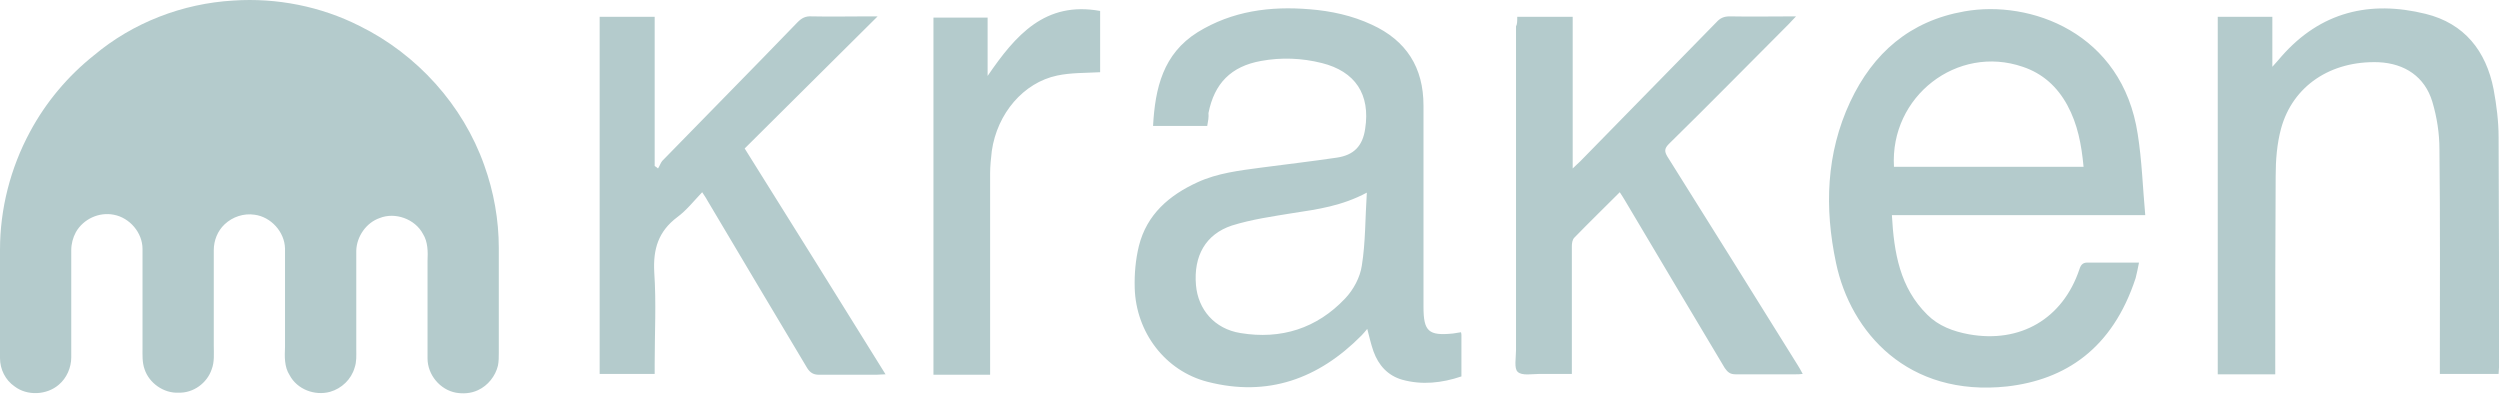
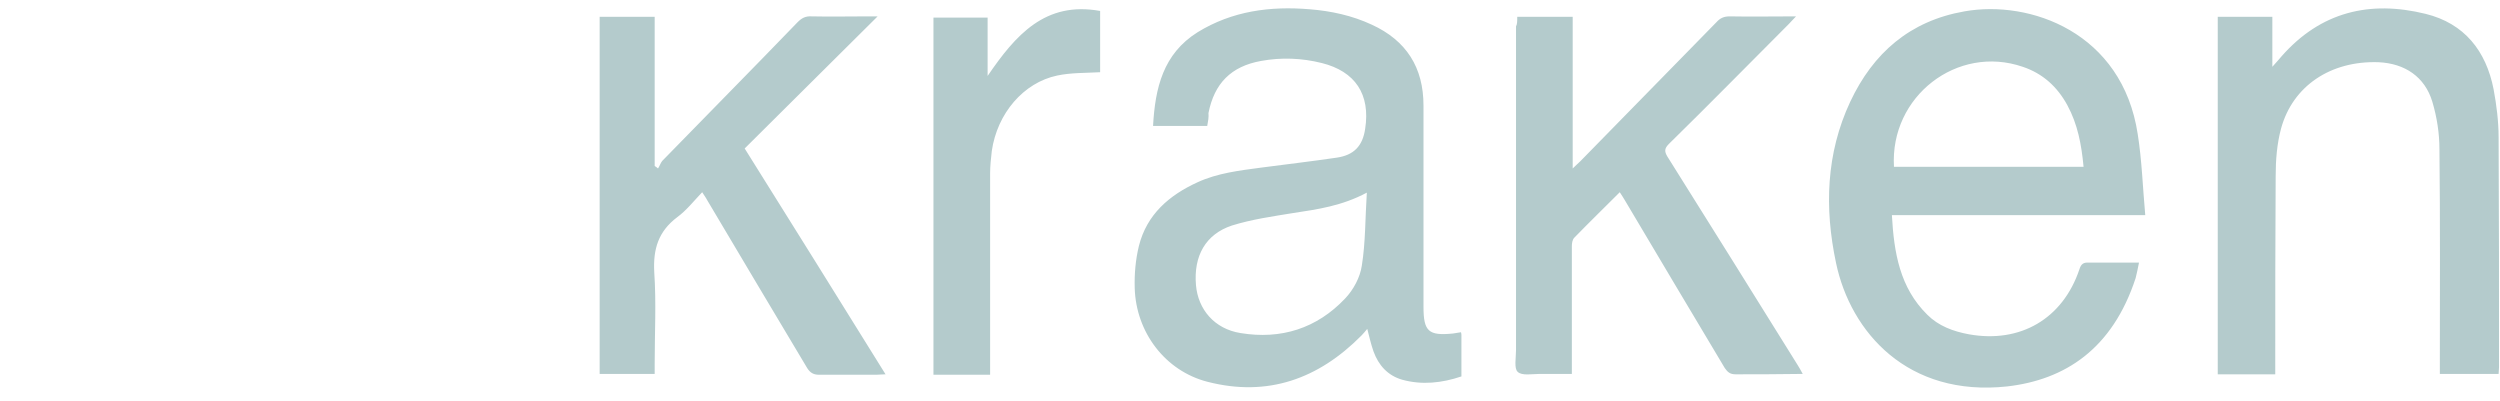
<svg xmlns="http://www.w3.org/2000/svg" width="131" height="21" viewBox="0 0 131 21" fill="none">
-   <path d="M12.228 0.029C14.499 -0.124 16.813 0.334 18.844 1.361C21.857 2.846 24.259 5.509 25.373 8.654C25.875 10.051 26.137 11.514 26.137 12.999V18.48C26.137 18.698 26.137 18.938 26.093 19.157C25.962 19.703 25.57 20.205 25.045 20.445C24.674 20.62 24.259 20.642 23.888 20.576C23.058 20.423 22.403 19.637 22.403 18.785C22.403 17.082 22.403 15.379 22.403 13.676C22.425 13.196 22.425 12.672 22.163 12.257C21.748 11.471 20.7 11.099 19.892 11.427C19.194 11.667 18.691 12.388 18.669 13.13C18.669 14.855 18.669 16.58 18.669 18.305C18.669 18.633 18.691 18.96 18.582 19.266C18.407 19.877 17.905 20.358 17.294 20.532C16.486 20.751 15.569 20.401 15.176 19.659C14.892 19.222 14.914 18.676 14.935 18.174C14.935 16.449 14.935 14.746 14.935 13.021C14.914 12.148 14.193 11.361 13.341 11.252C12.774 11.165 12.184 11.361 11.769 11.755C11.398 12.104 11.202 12.606 11.202 13.108V18.109C11.202 18.523 11.245 18.96 11.092 19.353C10.852 20.074 10.132 20.598 9.367 20.576C8.581 20.62 7.817 20.074 7.577 19.353C7.446 18.982 7.468 18.611 7.468 18.218C7.468 16.493 7.468 14.768 7.468 13.043C7.468 12.191 6.791 11.405 5.961 11.252C5.197 11.099 4.367 11.471 3.974 12.169C3.821 12.453 3.734 12.781 3.734 13.108V18.72C3.734 19.266 3.494 19.812 3.079 20.161C2.446 20.707 1.419 20.751 0.764 20.248C0.284 19.921 0 19.353 0 18.764V13.086C0 10.947 0.546 8.807 1.572 6.907C2.402 5.357 3.559 3.981 4.935 2.889C6.966 1.186 9.564 0.182 12.228 0.029Z" fill="#B4CBCC" />
-   <path d="M63.259 6.6H60.42C60.529 4.613 60.944 2.823 62.757 1.687C64.569 0.574 66.556 0.312 68.63 0.486C69.744 0.574 70.858 0.814 71.884 1.294C73.696 2.124 74.591 3.543 74.591 5.53C74.591 9.046 74.591 12.562 74.591 16.077C74.591 17.365 74.853 17.606 76.142 17.475C76.273 17.453 76.426 17.431 76.557 17.409C76.579 17.475 76.579 17.54 76.579 17.584V19.724C75.552 20.073 74.504 20.182 73.478 19.898C72.714 19.68 72.233 19.134 71.971 18.413C71.84 18.042 71.753 17.649 71.644 17.234C71.534 17.365 71.447 17.475 71.338 17.584C69.089 19.855 66.425 20.815 63.281 20.008C61.053 19.44 59.525 17.409 59.459 15.095C59.438 14.352 59.503 13.61 59.678 12.889C60.093 11.23 61.272 10.225 62.757 9.548C63.805 9.068 64.94 8.937 66.076 8.784C67.407 8.609 68.718 8.456 70.05 8.26C70.945 8.129 71.403 7.649 71.534 6.753C71.818 4.941 71.01 3.74 69.263 3.303C68.215 3.041 67.145 2.998 66.076 3.194C64.503 3.478 63.63 4.373 63.324 5.924C63.346 6.142 63.302 6.36 63.259 6.6ZM71.622 10.094C70.312 10.793 69.045 10.968 67.757 11.164C66.687 11.339 65.595 11.492 64.547 11.819C63.171 12.278 62.538 13.413 62.669 14.942C62.778 16.208 63.63 17.234 65.006 17.453C67.124 17.802 69.001 17.212 70.486 15.64C70.923 15.182 71.272 14.527 71.36 13.915C71.556 12.693 71.534 11.448 71.622 10.094ZM112.083 13.762C112.018 14.068 111.974 14.33 111.908 14.57C110.686 18.304 108.196 19.898 105.183 20.248C99.964 20.815 96.973 17.409 96.209 13.784C95.597 10.902 95.685 8.042 96.951 5.334C98.152 2.779 100.074 1.098 102.934 0.596C106.362 -0.016 111.21 1.687 112.018 7.037C112.236 8.413 112.28 9.832 112.411 11.273H99.135C99.244 13.239 99.549 15.073 100.991 16.492C101.58 17.081 102.344 17.365 103.174 17.518C105.86 17.999 108.087 16.71 108.961 14.112C109.048 13.828 109.179 13.741 109.463 13.762C110.314 13.762 111.166 13.762 112.083 13.762ZM99.244 8.74H109.179C109.07 7.583 108.873 6.513 108.327 5.509C107.803 4.548 107.039 3.849 105.991 3.5C102.563 2.321 99.025 5.05 99.244 8.74ZM119.223 19.614H116.21V0.88H119.071V3.5C119.289 3.26 119.42 3.107 119.551 2.954C121.603 0.617 124.18 0.006 127.106 0.727C129.137 1.229 130.272 2.67 130.665 4.679C130.818 5.509 130.927 6.36 130.927 7.19C130.949 11.208 130.949 15.226 130.949 19.243C130.949 19.352 130.927 19.462 130.927 19.593H127.848V19.09C127.848 15.335 127.87 11.579 127.827 7.823C127.827 6.993 127.696 6.142 127.455 5.334C127.062 4.024 126.014 3.325 124.639 3.26C122.127 3.172 120.14 4.504 119.529 6.731C119.311 7.539 119.245 8.391 119.245 9.243C119.223 12.54 119.223 15.815 119.223 19.069V19.614ZM79.504 0.88H82.409V8.828C82.583 8.653 82.692 8.566 82.802 8.456C85.182 6.033 87.562 3.587 89.942 1.163C90.138 0.945 90.335 0.858 90.641 0.858C91.754 0.88 92.89 0.858 94.112 0.858C93.938 1.032 93.85 1.142 93.741 1.251C91.645 3.347 89.571 5.465 87.453 7.539C87.212 7.78 87.212 7.932 87.365 8.194C89.658 11.841 91.929 15.488 94.2 19.134C94.287 19.265 94.353 19.396 94.462 19.593C94.309 19.614 94.2 19.614 94.069 19.614C93.021 19.614 91.994 19.614 90.946 19.614C90.662 19.614 90.531 19.505 90.379 19.287C88.632 16.361 86.885 13.435 85.138 10.487C85.051 10.356 84.985 10.225 84.876 10.072C84.068 10.88 83.282 11.645 82.496 12.452C82.387 12.562 82.365 12.758 82.365 12.911C82.365 14.963 82.365 17.016 82.365 19.069V19.593C81.797 19.593 81.229 19.593 80.684 19.593C80.29 19.593 79.745 19.702 79.526 19.483C79.33 19.309 79.439 18.741 79.439 18.348V1.382C79.504 1.273 79.504 1.098 79.504 0.88ZM45.987 0.858C43.629 3.194 41.336 5.487 39.021 7.78C41.511 11.754 43.934 15.64 46.402 19.614C46.205 19.614 46.074 19.636 45.943 19.636C44.939 19.636 43.912 19.636 42.908 19.636C42.624 19.636 42.449 19.527 42.297 19.287C40.55 16.361 38.803 13.435 37.056 10.487C36.99 10.356 36.903 10.247 36.794 10.072C36.357 10.531 35.964 11.033 35.484 11.382C34.501 12.125 34.217 13.042 34.283 14.265C34.392 15.859 34.305 17.475 34.305 19.069V19.593H31.422V0.88H34.305V8.697C34.37 8.74 34.436 8.784 34.48 8.828C34.567 8.697 34.611 8.544 34.698 8.435C37.056 6.011 39.436 3.609 41.794 1.163C42.013 0.945 42.209 0.836 42.537 0.858C43.519 0.88 44.502 0.858 45.485 0.858C45.637 0.858 45.769 0.858 45.987 0.858ZM51.751 3.98C53.214 1.84 54.765 0.05 57.647 0.574V3.784C56.883 3.827 56.118 3.805 55.398 3.958C53.629 4.33 52.254 5.945 51.97 7.911C51.926 8.304 51.882 8.697 51.882 9.09C51.882 12.431 51.882 15.771 51.882 19.112V19.636H48.913V0.923H51.751C51.751 1.906 51.751 2.888 51.751 3.98Z" fill="#B4CBCC" />
+   <path d="M63.259 6.6H60.42C60.529 4.613 60.944 2.823 62.757 1.687C64.569 0.574 66.556 0.312 68.63 0.486C69.744 0.574 70.858 0.814 71.884 1.294C73.696 2.124 74.591 3.543 74.591 5.53C74.591 9.046 74.591 12.562 74.591 16.077C74.591 17.365 74.853 17.606 76.142 17.475C76.273 17.453 76.426 17.431 76.557 17.409C76.579 17.475 76.579 17.54 76.579 17.584V19.724C75.552 20.073 74.504 20.182 73.478 19.898C72.714 19.68 72.233 19.134 71.971 18.413C71.84 18.042 71.753 17.649 71.644 17.234C71.534 17.365 71.447 17.475 71.338 17.584C69.089 19.855 66.425 20.815 63.281 20.008C61.053 19.44 59.525 17.409 59.459 15.095C59.438 14.352 59.503 13.61 59.678 12.889C60.093 11.23 61.272 10.225 62.757 9.548C63.805 9.068 64.94 8.937 66.076 8.784C67.407 8.609 68.718 8.456 70.05 8.26C70.945 8.129 71.403 7.649 71.534 6.753C71.818 4.941 71.01 3.74 69.263 3.303C68.215 3.041 67.145 2.998 66.076 3.194C64.503 3.478 63.63 4.373 63.324 5.924C63.346 6.142 63.302 6.36 63.259 6.6ZM71.622 10.094C70.312 10.793 69.045 10.968 67.757 11.164C66.687 11.339 65.595 11.492 64.547 11.819C63.171 12.278 62.538 13.413 62.669 14.942C62.778 16.208 63.63 17.234 65.006 17.453C67.124 17.802 69.001 17.212 70.486 15.64C70.923 15.182 71.272 14.527 71.36 13.915C71.556 12.693 71.534 11.448 71.622 10.094ZM112.083 13.762C112.018 14.068 111.974 14.33 111.908 14.57C110.686 18.304 108.196 19.898 105.183 20.248C99.964 20.815 96.973 17.409 96.209 13.784C95.597 10.902 95.685 8.042 96.951 5.334C98.152 2.779 100.074 1.098 102.934 0.596C106.362 -0.016 111.21 1.687 112.018 7.037C112.236 8.413 112.28 9.832 112.411 11.273H99.135C99.244 13.239 99.549 15.073 100.991 16.492C101.58 17.081 102.344 17.365 103.174 17.518C105.86 17.999 108.087 16.71 108.961 14.112C109.048 13.828 109.179 13.741 109.463 13.762C110.314 13.762 111.166 13.762 112.083 13.762ZM99.244 8.74H109.179C109.07 7.583 108.873 6.513 108.327 5.509C107.803 4.548 107.039 3.849 105.991 3.5C102.563 2.321 99.025 5.05 99.244 8.74ZM119.223 19.614H116.21V0.88H119.071V3.5C119.289 3.26 119.42 3.107 119.551 2.954C121.603 0.617 124.18 0.006 127.106 0.727C129.137 1.229 130.272 2.67 130.665 4.679C130.818 5.509 130.927 6.36 130.927 7.19C130.949 11.208 130.949 15.226 130.949 19.243C130.949 19.352 130.927 19.462 130.927 19.593H127.848V19.09C127.848 15.335 127.87 11.579 127.827 7.823C127.827 6.993 127.696 6.142 127.455 5.334C127.062 4.024 126.014 3.325 124.639 3.26C122.127 3.172 120.14 4.504 119.529 6.731C119.311 7.539 119.245 8.391 119.245 9.243C119.223 12.54 119.223 15.815 119.223 19.069V19.614ZM79.504 0.88H82.409V8.828C82.583 8.653 82.692 8.566 82.802 8.456C85.182 6.033 87.562 3.587 89.942 1.163C90.138 0.945 90.335 0.858 90.641 0.858C91.754 0.88 92.89 0.858 94.112 0.858C93.938 1.032 93.85 1.142 93.741 1.251C91.645 3.347 89.571 5.465 87.453 7.539C87.212 7.78 87.212 7.932 87.365 8.194C89.658 11.841 91.929 15.488 94.2 19.134C94.287 19.265 94.353 19.396 94.462 19.593C93.021 19.614 91.994 19.614 90.946 19.614C90.662 19.614 90.531 19.505 90.379 19.287C88.632 16.361 86.885 13.435 85.138 10.487C85.051 10.356 84.985 10.225 84.876 10.072C84.068 10.88 83.282 11.645 82.496 12.452C82.387 12.562 82.365 12.758 82.365 12.911C82.365 14.963 82.365 17.016 82.365 19.069V19.593C81.797 19.593 81.229 19.593 80.684 19.593C80.29 19.593 79.745 19.702 79.526 19.483C79.33 19.309 79.439 18.741 79.439 18.348V1.382C79.504 1.273 79.504 1.098 79.504 0.88ZM45.987 0.858C43.629 3.194 41.336 5.487 39.021 7.78C41.511 11.754 43.934 15.64 46.402 19.614C46.205 19.614 46.074 19.636 45.943 19.636C44.939 19.636 43.912 19.636 42.908 19.636C42.624 19.636 42.449 19.527 42.297 19.287C40.55 16.361 38.803 13.435 37.056 10.487C36.99 10.356 36.903 10.247 36.794 10.072C36.357 10.531 35.964 11.033 35.484 11.382C34.501 12.125 34.217 13.042 34.283 14.265C34.392 15.859 34.305 17.475 34.305 19.069V19.593H31.422V0.88H34.305V8.697C34.37 8.74 34.436 8.784 34.48 8.828C34.567 8.697 34.611 8.544 34.698 8.435C37.056 6.011 39.436 3.609 41.794 1.163C42.013 0.945 42.209 0.836 42.537 0.858C43.519 0.88 44.502 0.858 45.485 0.858C45.637 0.858 45.769 0.858 45.987 0.858ZM51.751 3.98C53.214 1.84 54.765 0.05 57.647 0.574V3.784C56.883 3.827 56.118 3.805 55.398 3.958C53.629 4.33 52.254 5.945 51.97 7.911C51.926 8.304 51.882 8.697 51.882 9.09C51.882 12.431 51.882 15.771 51.882 19.112V19.636H48.913V0.923H51.751C51.751 1.906 51.751 2.888 51.751 3.98Z" fill="#B4CBCC" />
</svg>